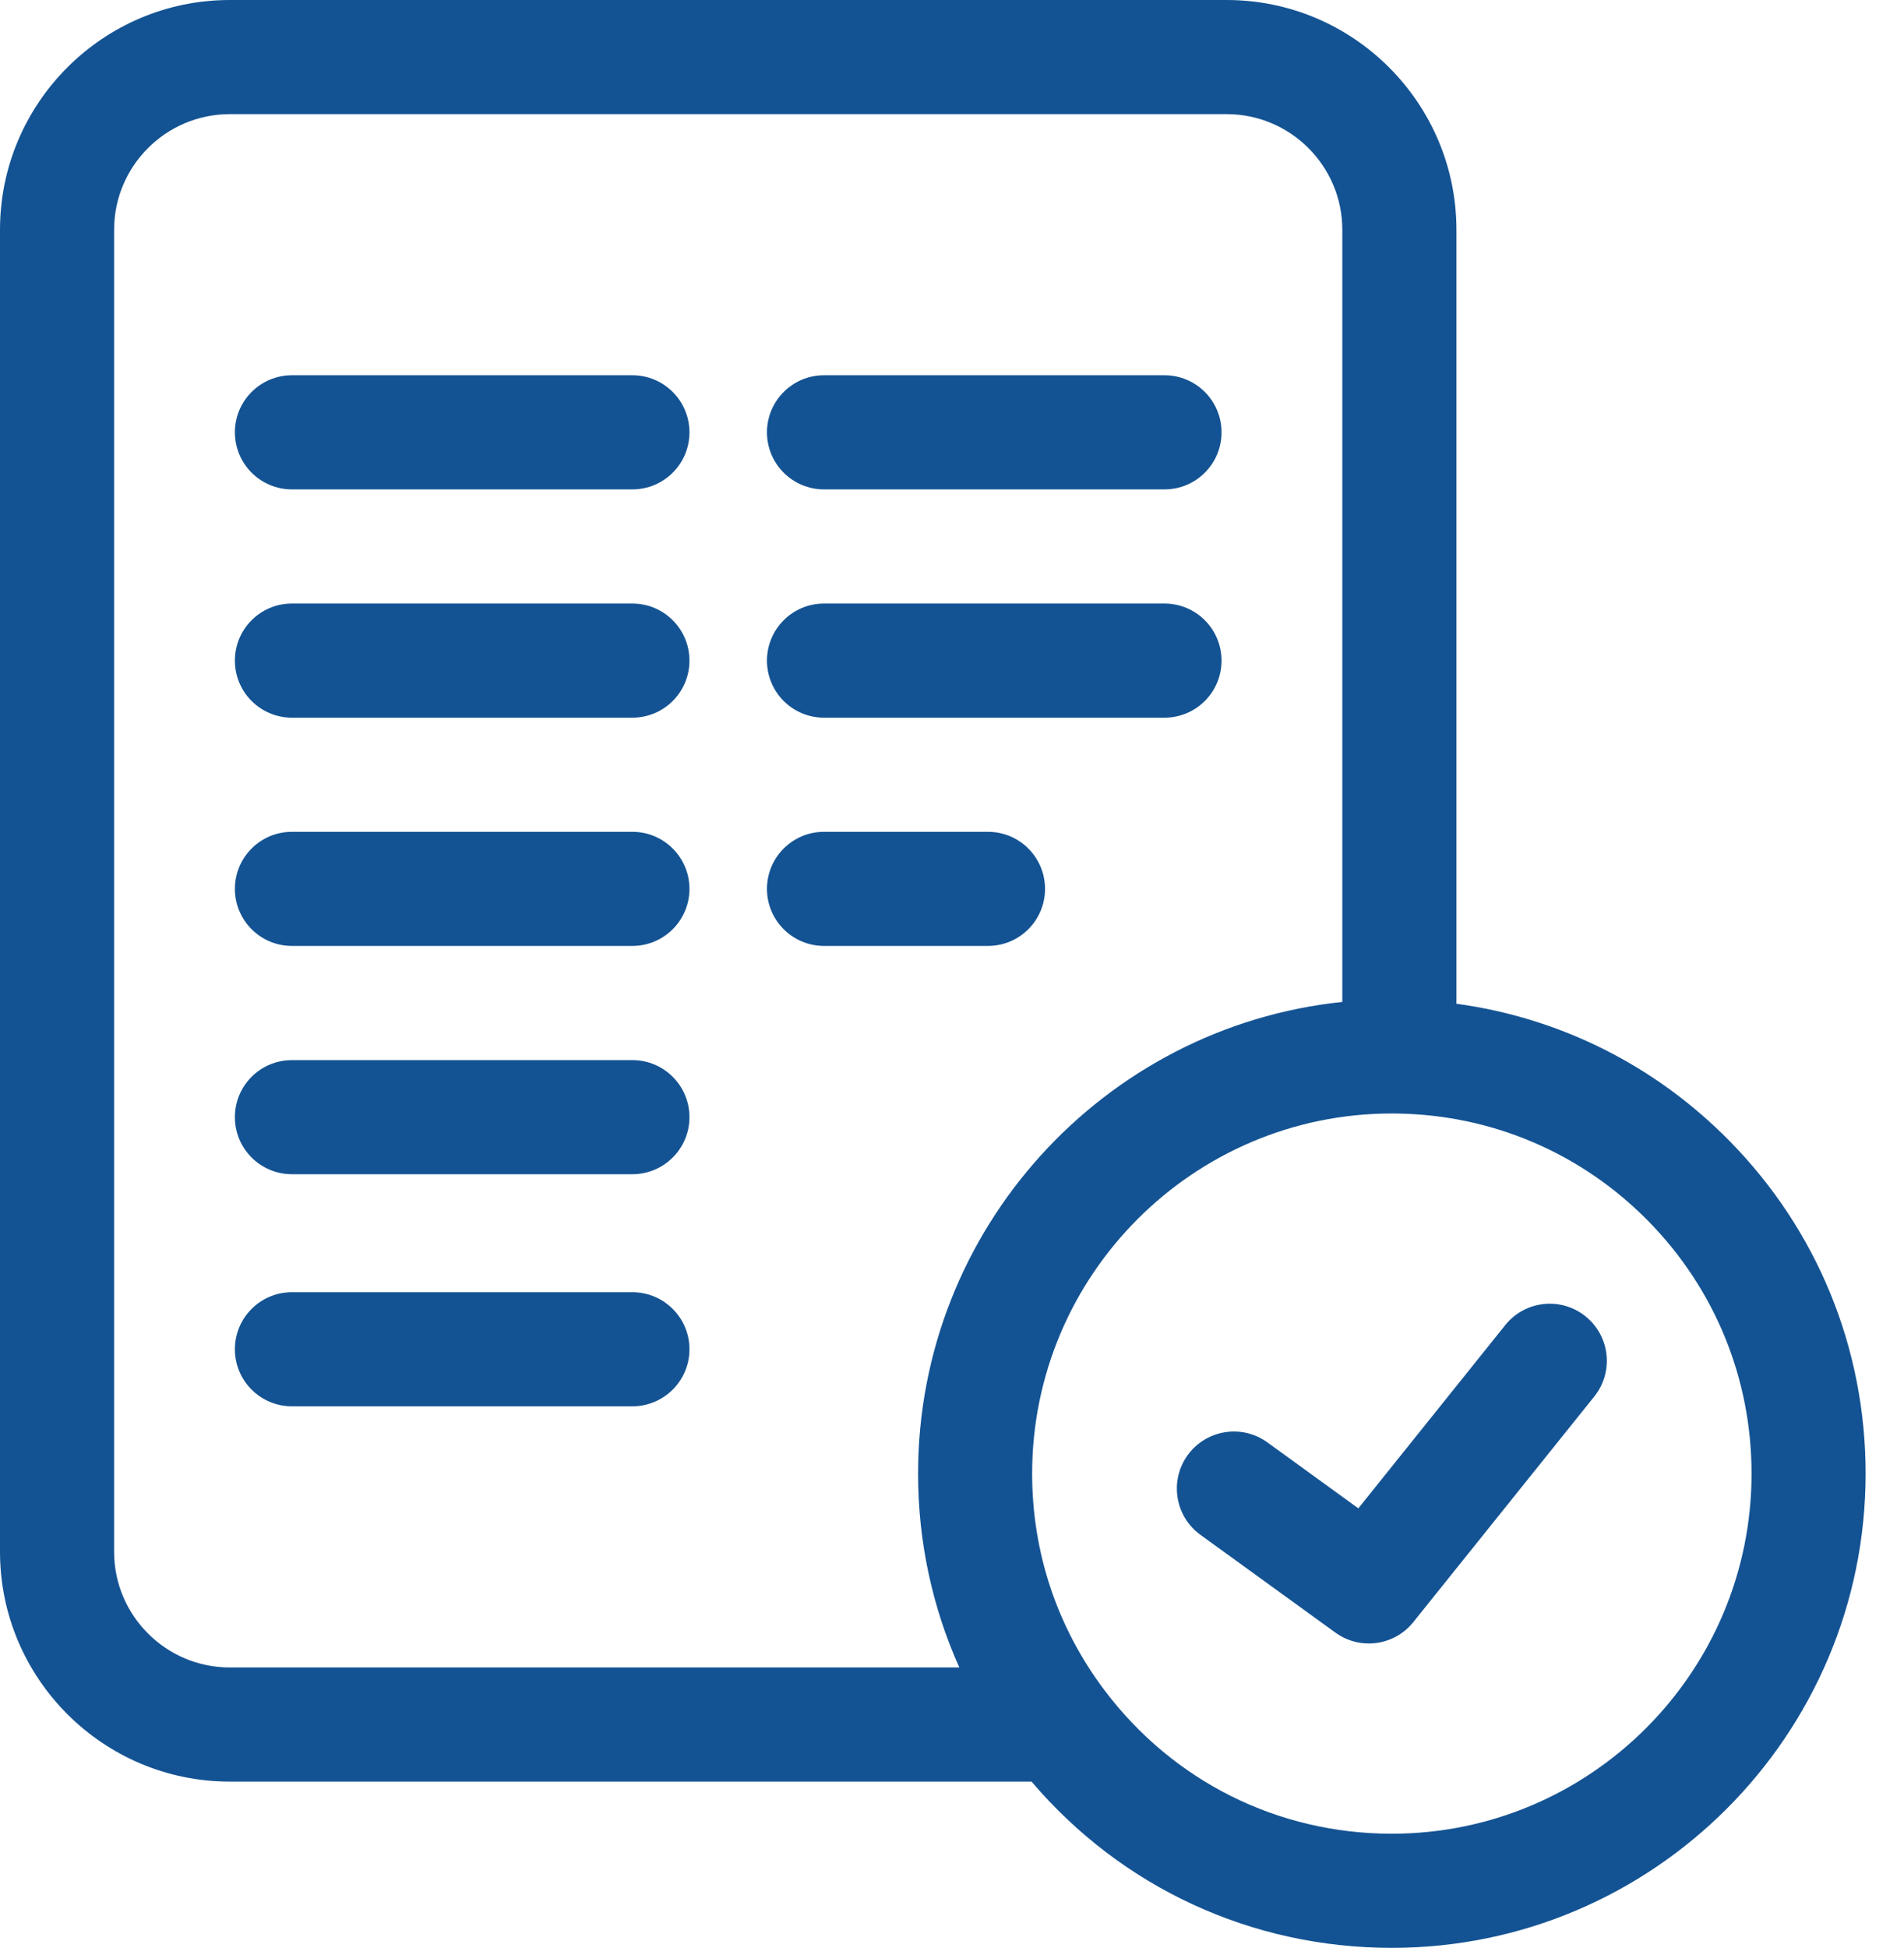
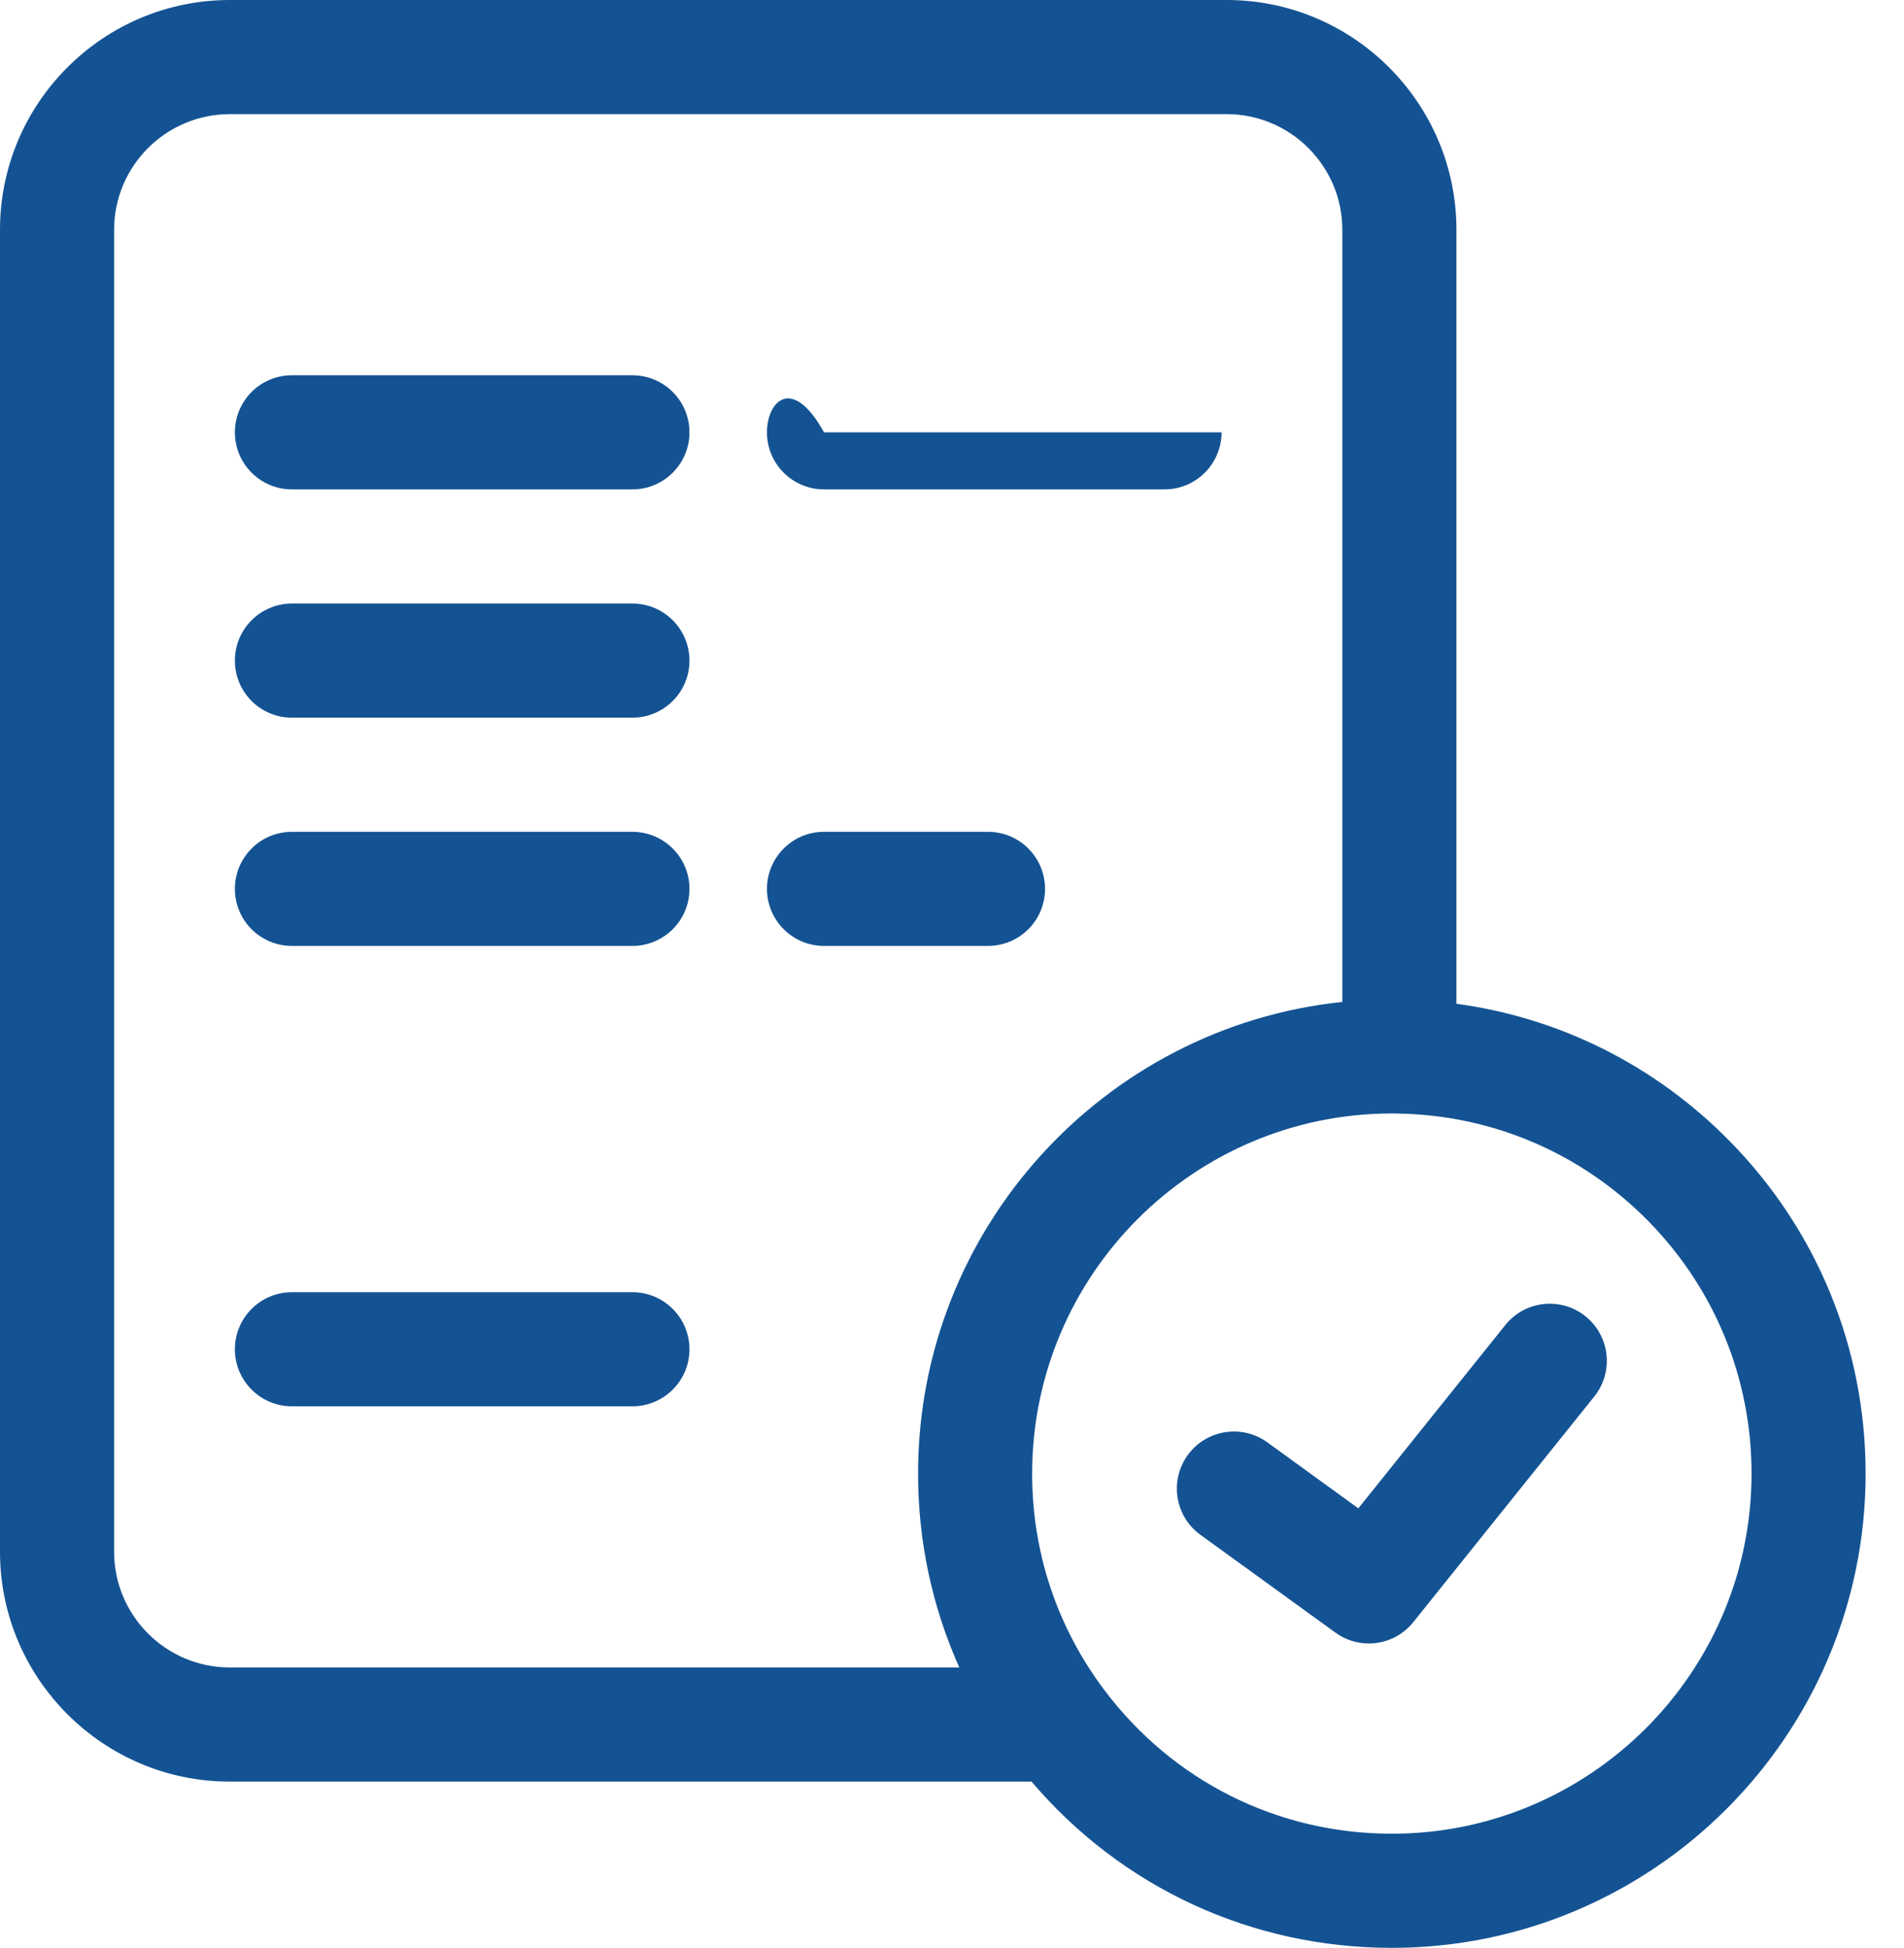
<svg xmlns="http://www.w3.org/2000/svg" width="44" height="45" viewBox="0 0 44 45" fill="none">
  <path d="M14.614 8.669H6.746C6.018 8.669 5.428 9.26 5.428 9.988C5.428 10.716 6.018 11.306 6.746 11.306H14.614C15.342 11.306 15.933 10.716 15.933 9.988C15.933 9.26 15.342 8.669 14.614 8.669Z" fill="#145393" />
  <path d="M14.614 13.943H6.746C6.018 13.943 5.428 14.533 5.428 15.262C5.428 15.99 6.018 16.58 6.746 16.58H14.614C15.342 16.58 15.933 15.99 15.933 15.262C15.933 14.533 15.342 13.943 14.614 13.943Z" fill="#145393" />
  <path d="M14.614 19.217H6.746C6.018 19.217 5.428 19.807 5.428 20.535C5.428 21.263 6.018 21.853 6.746 21.853H14.614C15.342 21.853 15.933 21.263 15.933 20.535C15.933 19.807 15.342 19.217 14.614 19.217Z" fill="#145393" />
-   <path d="M14.614 24.491H6.746C6.018 24.491 5.428 25.081 5.428 25.809C5.428 26.537 6.018 27.127 6.746 27.127H14.614C15.342 27.127 15.933 26.537 15.933 25.809C15.933 25.081 15.342 24.491 14.614 24.491Z" fill="#145393" />
  <path d="M14.614 29.853H6.746C6.018 29.853 5.428 30.443 5.428 31.171C5.428 31.899 6.018 32.489 6.746 32.489H14.614C15.342 32.489 15.933 31.899 15.933 31.171C15.933 30.443 15.342 29.853 14.614 29.853Z" fill="#145393" />
-   <path d="M19.042 11.306H26.91C27.639 11.306 28.229 10.716 28.229 9.988C28.229 9.26 27.639 8.669 26.91 8.669H19.042C18.314 8.669 17.724 9.26 17.724 9.988C17.724 10.716 18.314 11.306 19.042 11.306Z" fill="#145393" />
-   <path d="M19.042 16.58H26.91C27.639 16.58 28.229 15.99 28.229 15.262C28.229 14.533 27.639 13.943 26.91 13.943H19.042C18.314 13.943 17.724 14.533 17.724 15.262C17.724 15.99 18.314 16.58 19.042 16.58Z" fill="#145393" />
+   <path d="M19.042 11.306H26.91C27.639 11.306 28.229 10.716 28.229 9.988H19.042C18.314 8.669 17.724 9.26 17.724 9.988C17.724 10.716 18.314 11.306 19.042 11.306Z" fill="#145393" />
  <path d="M24.15 20.535C24.15 19.807 23.56 19.217 22.832 19.217H19.042C18.314 19.217 17.724 19.807 17.724 20.535C17.724 21.263 18.314 21.853 19.042 21.853H22.832C23.56 21.853 24.15 21.263 24.15 20.535Z" fill="#145393" />
  <path d="M36.639 30.409C36.071 29.953 35.242 30.044 34.786 30.612L31.39 34.846L29.288 33.322C28.699 32.895 27.874 33.027 27.447 33.616C27.02 34.206 27.152 35.031 27.741 35.458L30.86 37.717C31.093 37.886 31.363 37.968 31.632 37.968C32.019 37.968 32.402 37.798 32.661 37.474L36.843 32.262C37.298 31.695 37.207 30.865 36.639 30.409Z" fill="#145393" />
  <path d="M39.971 26.362C38.254 24.614 36.047 23.513 33.657 23.189V5.309C33.657 2.382 31.275 0 28.347 0H5.31C2.382 0 0 2.382 0 5.309V35.849C0 38.777 2.382 41.159 5.309 41.159H23.838C25.923 43.608 28.921 45 32.164 45C38.202 45 43.113 40.085 43.113 34.044C43.113 31.151 41.998 28.423 39.971 26.362ZM2.637 35.849V5.309C2.637 3.836 3.836 2.637 5.31 2.637H28.347C29.821 2.637 31.02 3.836 31.02 5.309V23.147C25.518 23.721 21.216 28.389 21.216 34.044C21.216 35.611 21.543 37.126 22.169 38.522H5.31C3.836 38.522 2.637 37.323 2.637 35.849ZM32.164 42.363C29.532 42.363 27.111 41.154 25.523 39.047C24.43 37.596 23.852 35.866 23.852 34.044C23.852 29.456 27.581 25.724 32.164 25.724C32.208 25.724 32.251 25.724 32.295 25.725L32.315 25.726C34.503 25.764 36.554 26.647 38.091 28.21C39.629 29.775 40.477 31.847 40.477 34.044C40.477 38.631 36.748 42.363 32.164 42.363Z" fill="#145393" />
</svg>